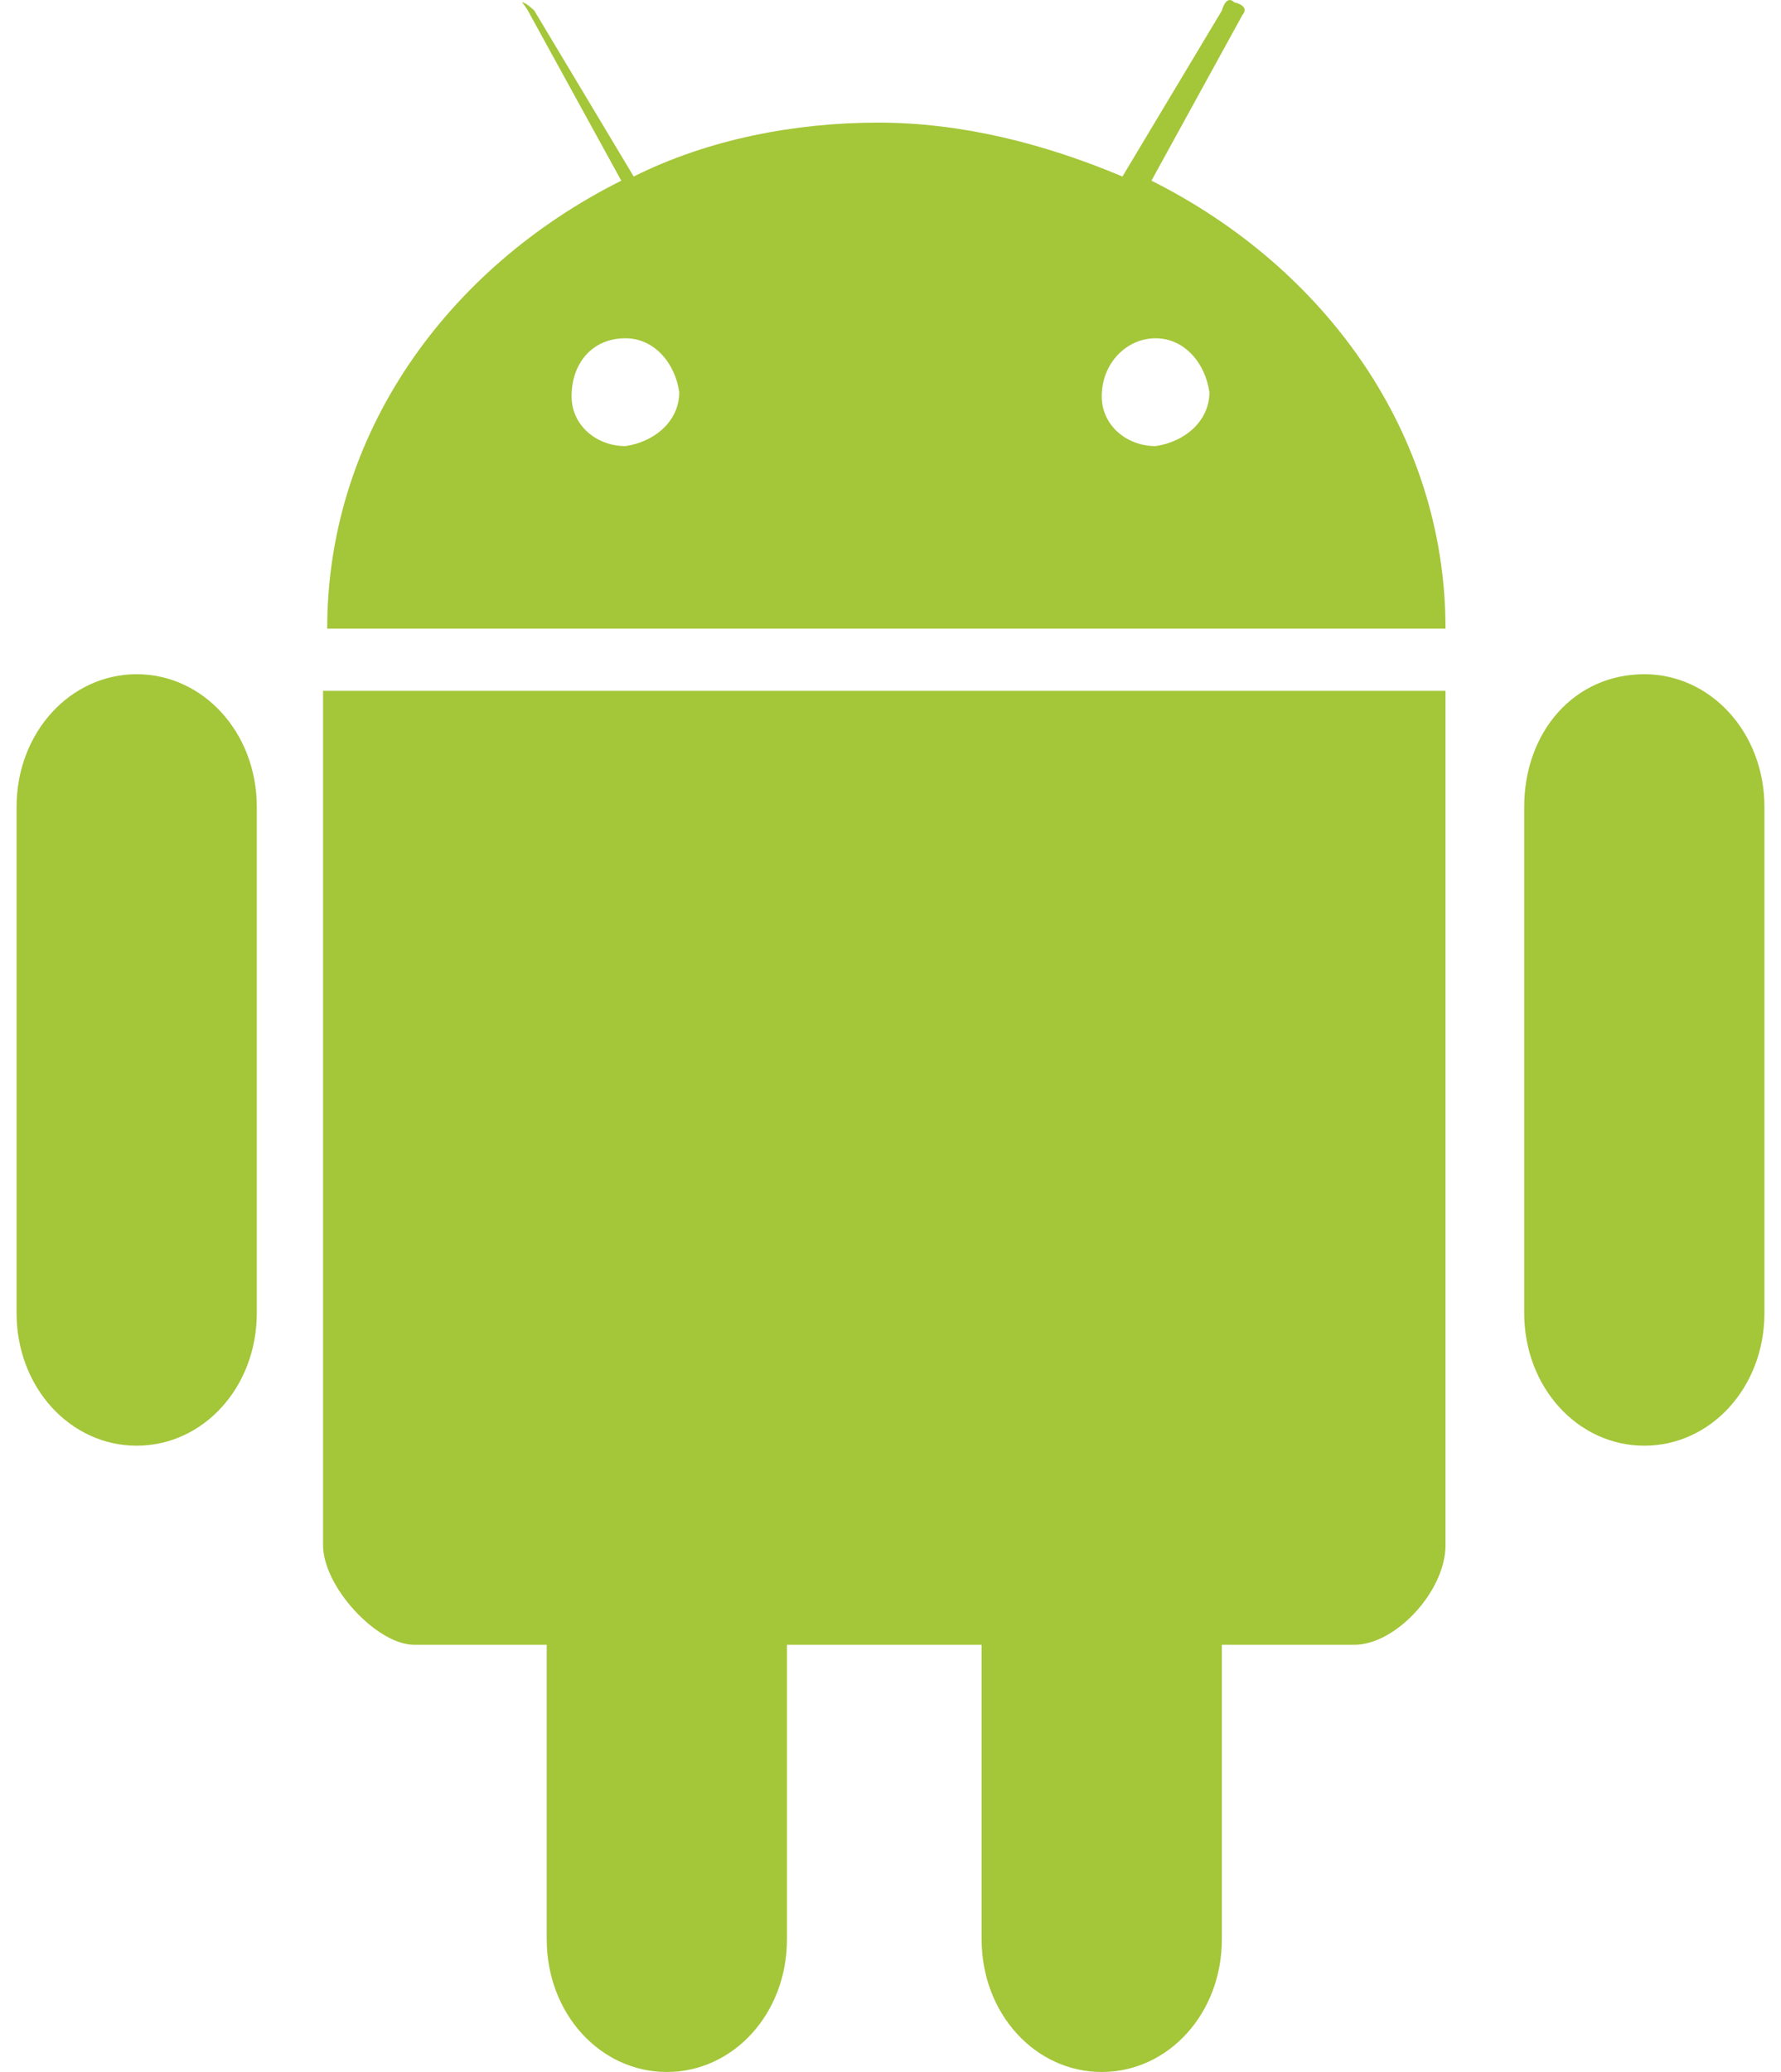
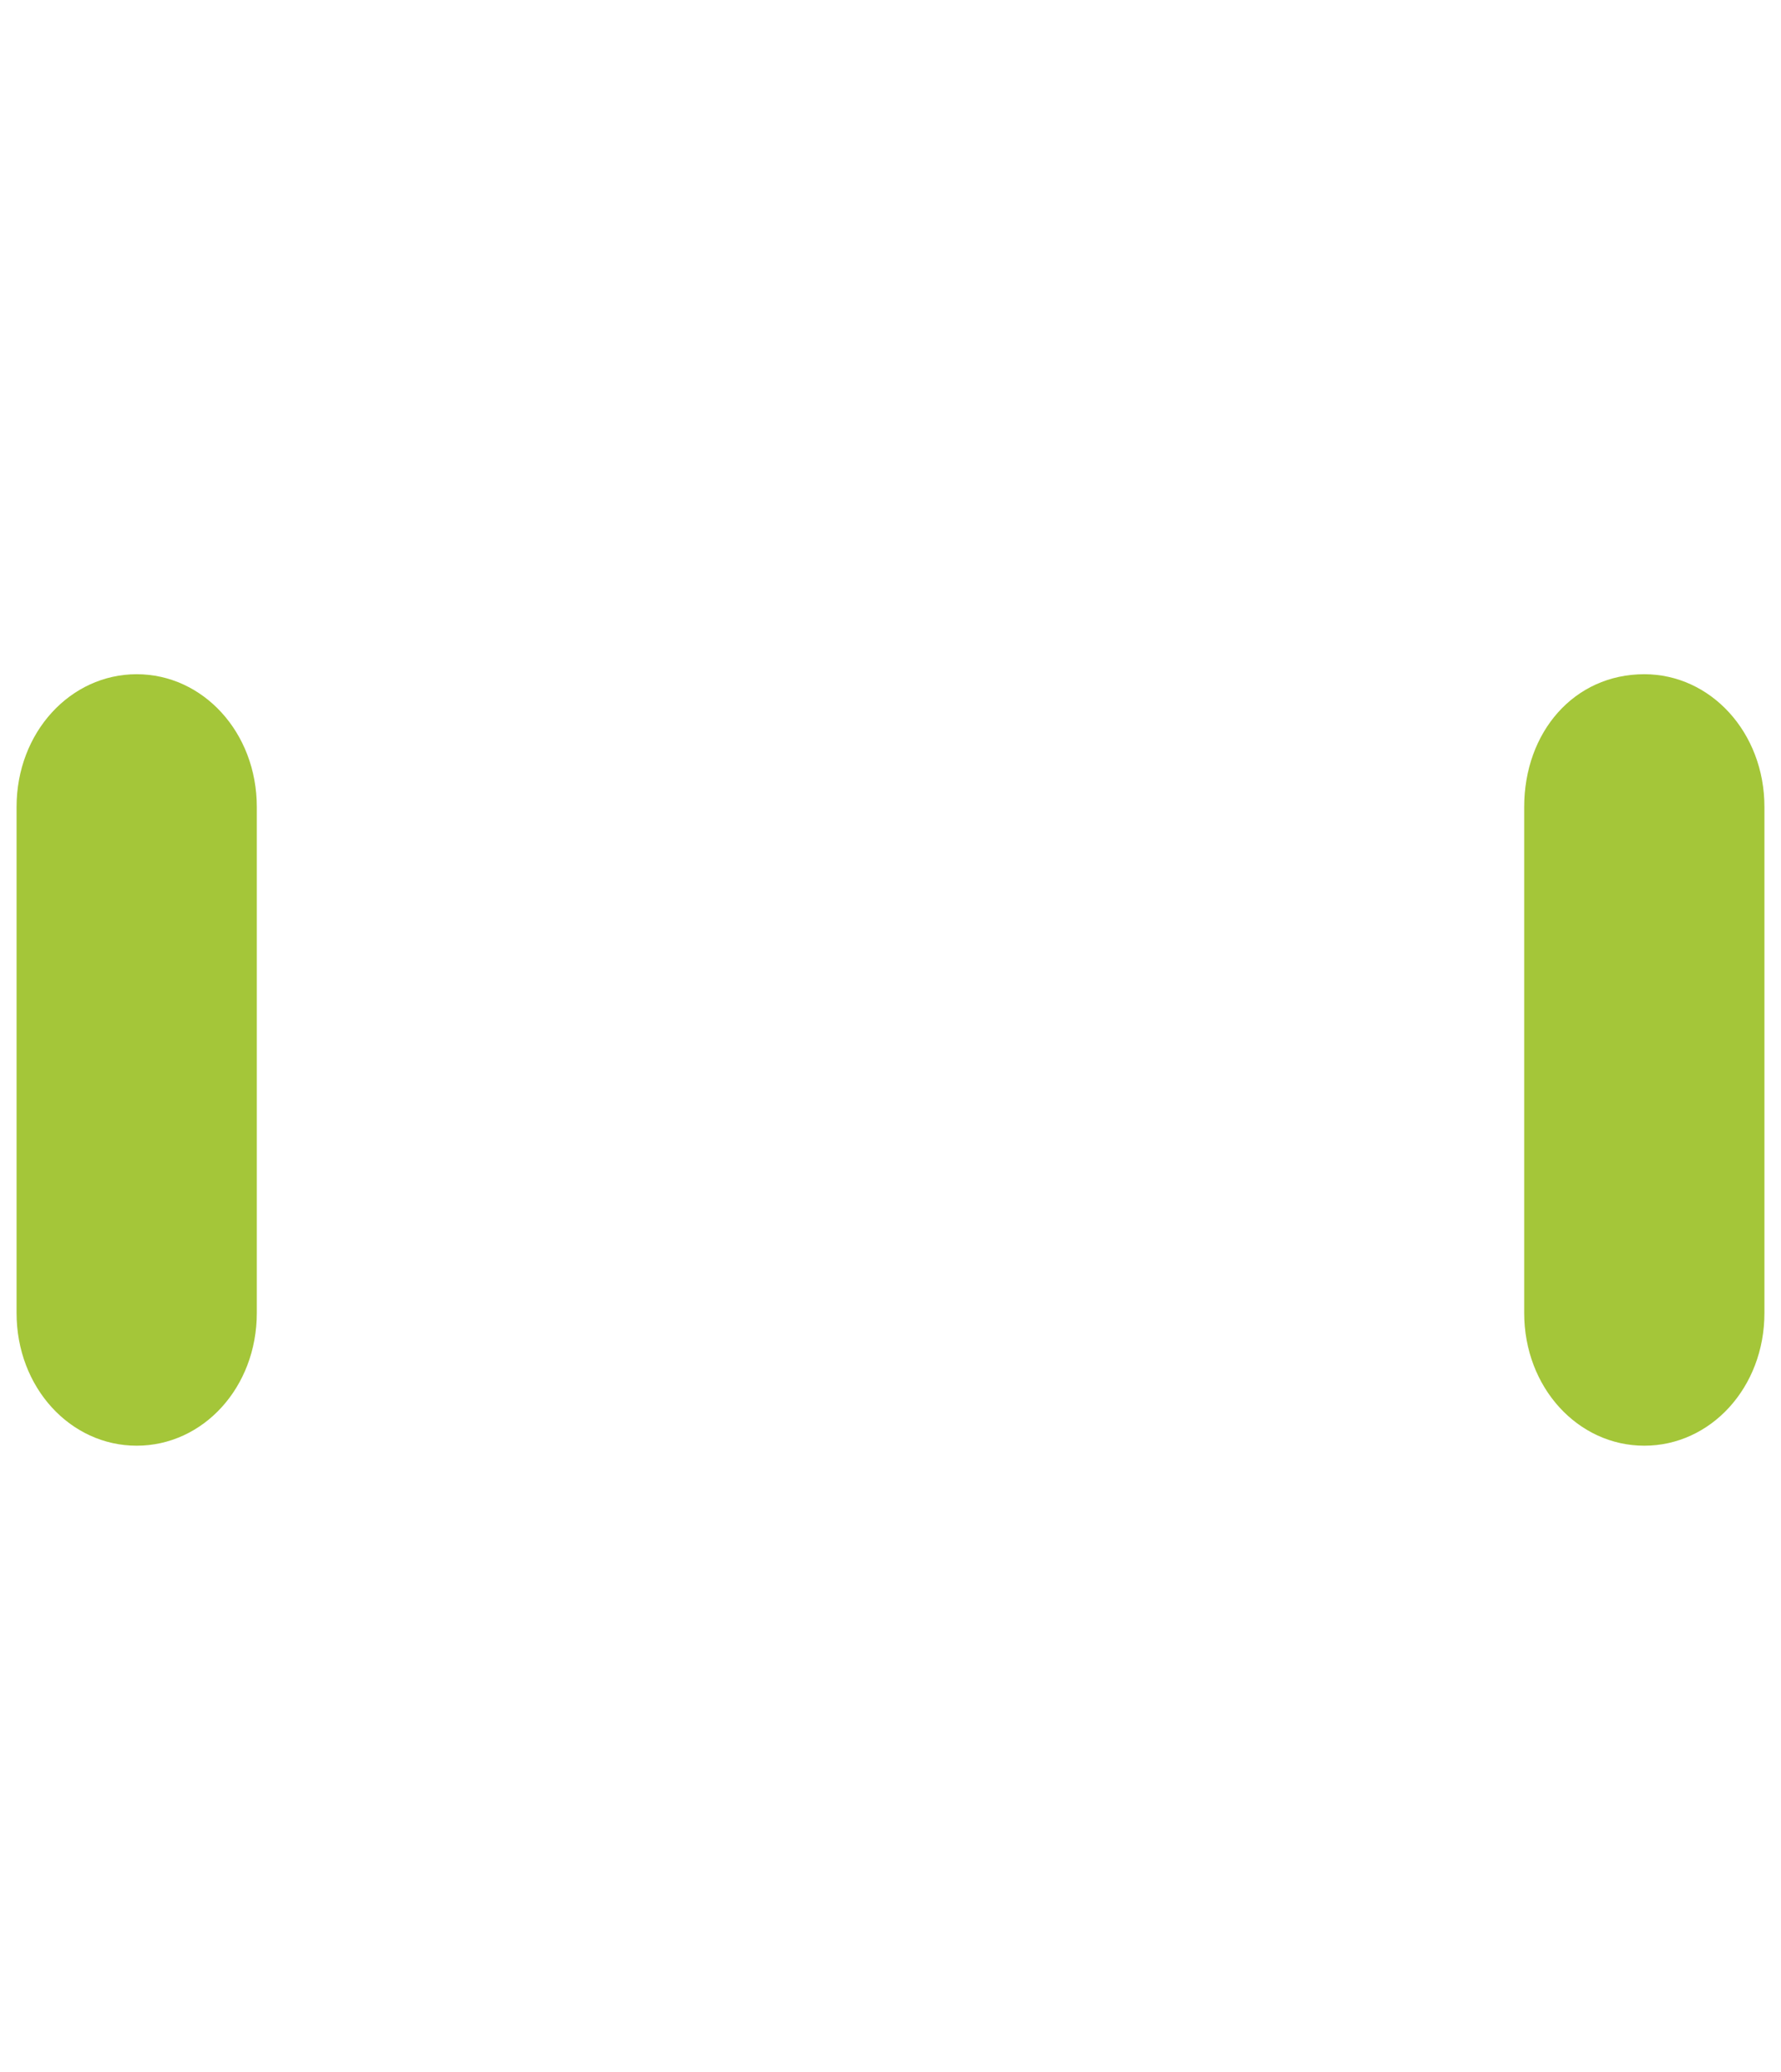
<svg xmlns="http://www.w3.org/2000/svg" width="43" height="50" viewBox="0 0 43 50" fill="none">
-   <path d="M12.8 0.356L15 4.36C10.8 6.462 7.9 10.465 7.9 15.169H34.9C34.9 10.465 32 6.462 27.8 4.36L30 0.356C30 0.356 30.2 0.156 29.8 0.056C29.6 -0.144 29.5 0.256 29.5 0.256L27.1 4.26C25.2 3.459 23.2 2.959 21.2 2.959C19.2 2.959 17.1 3.359 15.3 4.26L12.9 0.256C12.9 0.256 12.7 0.056 12.6 0.056C12.7 0.156 12.8 0.356 12.8 0.356ZM15.1 8.163C15.8 8.163 16.3 8.764 16.4 9.464C16.4 10.165 15.8 10.665 15.1 10.765C14.4 10.765 13.8 10.265 13.8 9.564C13.8 8.764 14.3 8.163 15.1 8.163ZM27.9 8.163C28.6 8.163 29.1 8.764 29.2 9.464C29.2 10.165 28.6 10.665 27.9 10.765C27.2 10.765 26.6 10.265 26.6 9.564C26.6 8.764 27.2 8.163 27.9 8.163ZM7.8 16.671V37.289C7.8 38.29 9.1 39.691 10 39.691H13.2V46.797C13.2 48.599 14.5 50 16.1 50C17.7 50 19 48.599 19 46.797V39.691H23.7V46.797C23.7 48.599 25 50 26.6 50C28.2 50 29.5 48.599 29.5 46.797V39.691H32.7C33.7 39.691 34.9 38.39 34.9 37.289V16.671H7.8Z" fill="#A4C639" />
  <path d="M3.3 16.27C4.9 16.27 6.2 17.672 6.2 19.473V31.684C6.2 33.486 4.9 34.887 3.3 34.887C1.7 34.887 0.4 33.486 0.4 31.684V19.473C0.4 17.672 1.7 16.27 3.3 16.27Z" fill="#A4C639" />
  <path d="M39.7 16.27C41.3 16.27 42.6 17.672 42.6 19.473V31.684C42.6 33.486 41.3 34.887 39.7 34.887C38.1 34.887 36.8 33.486 36.8 31.684V19.473C36.8 17.672 38 16.27 39.7 16.27Z" fill="#A4C639" />
</svg>